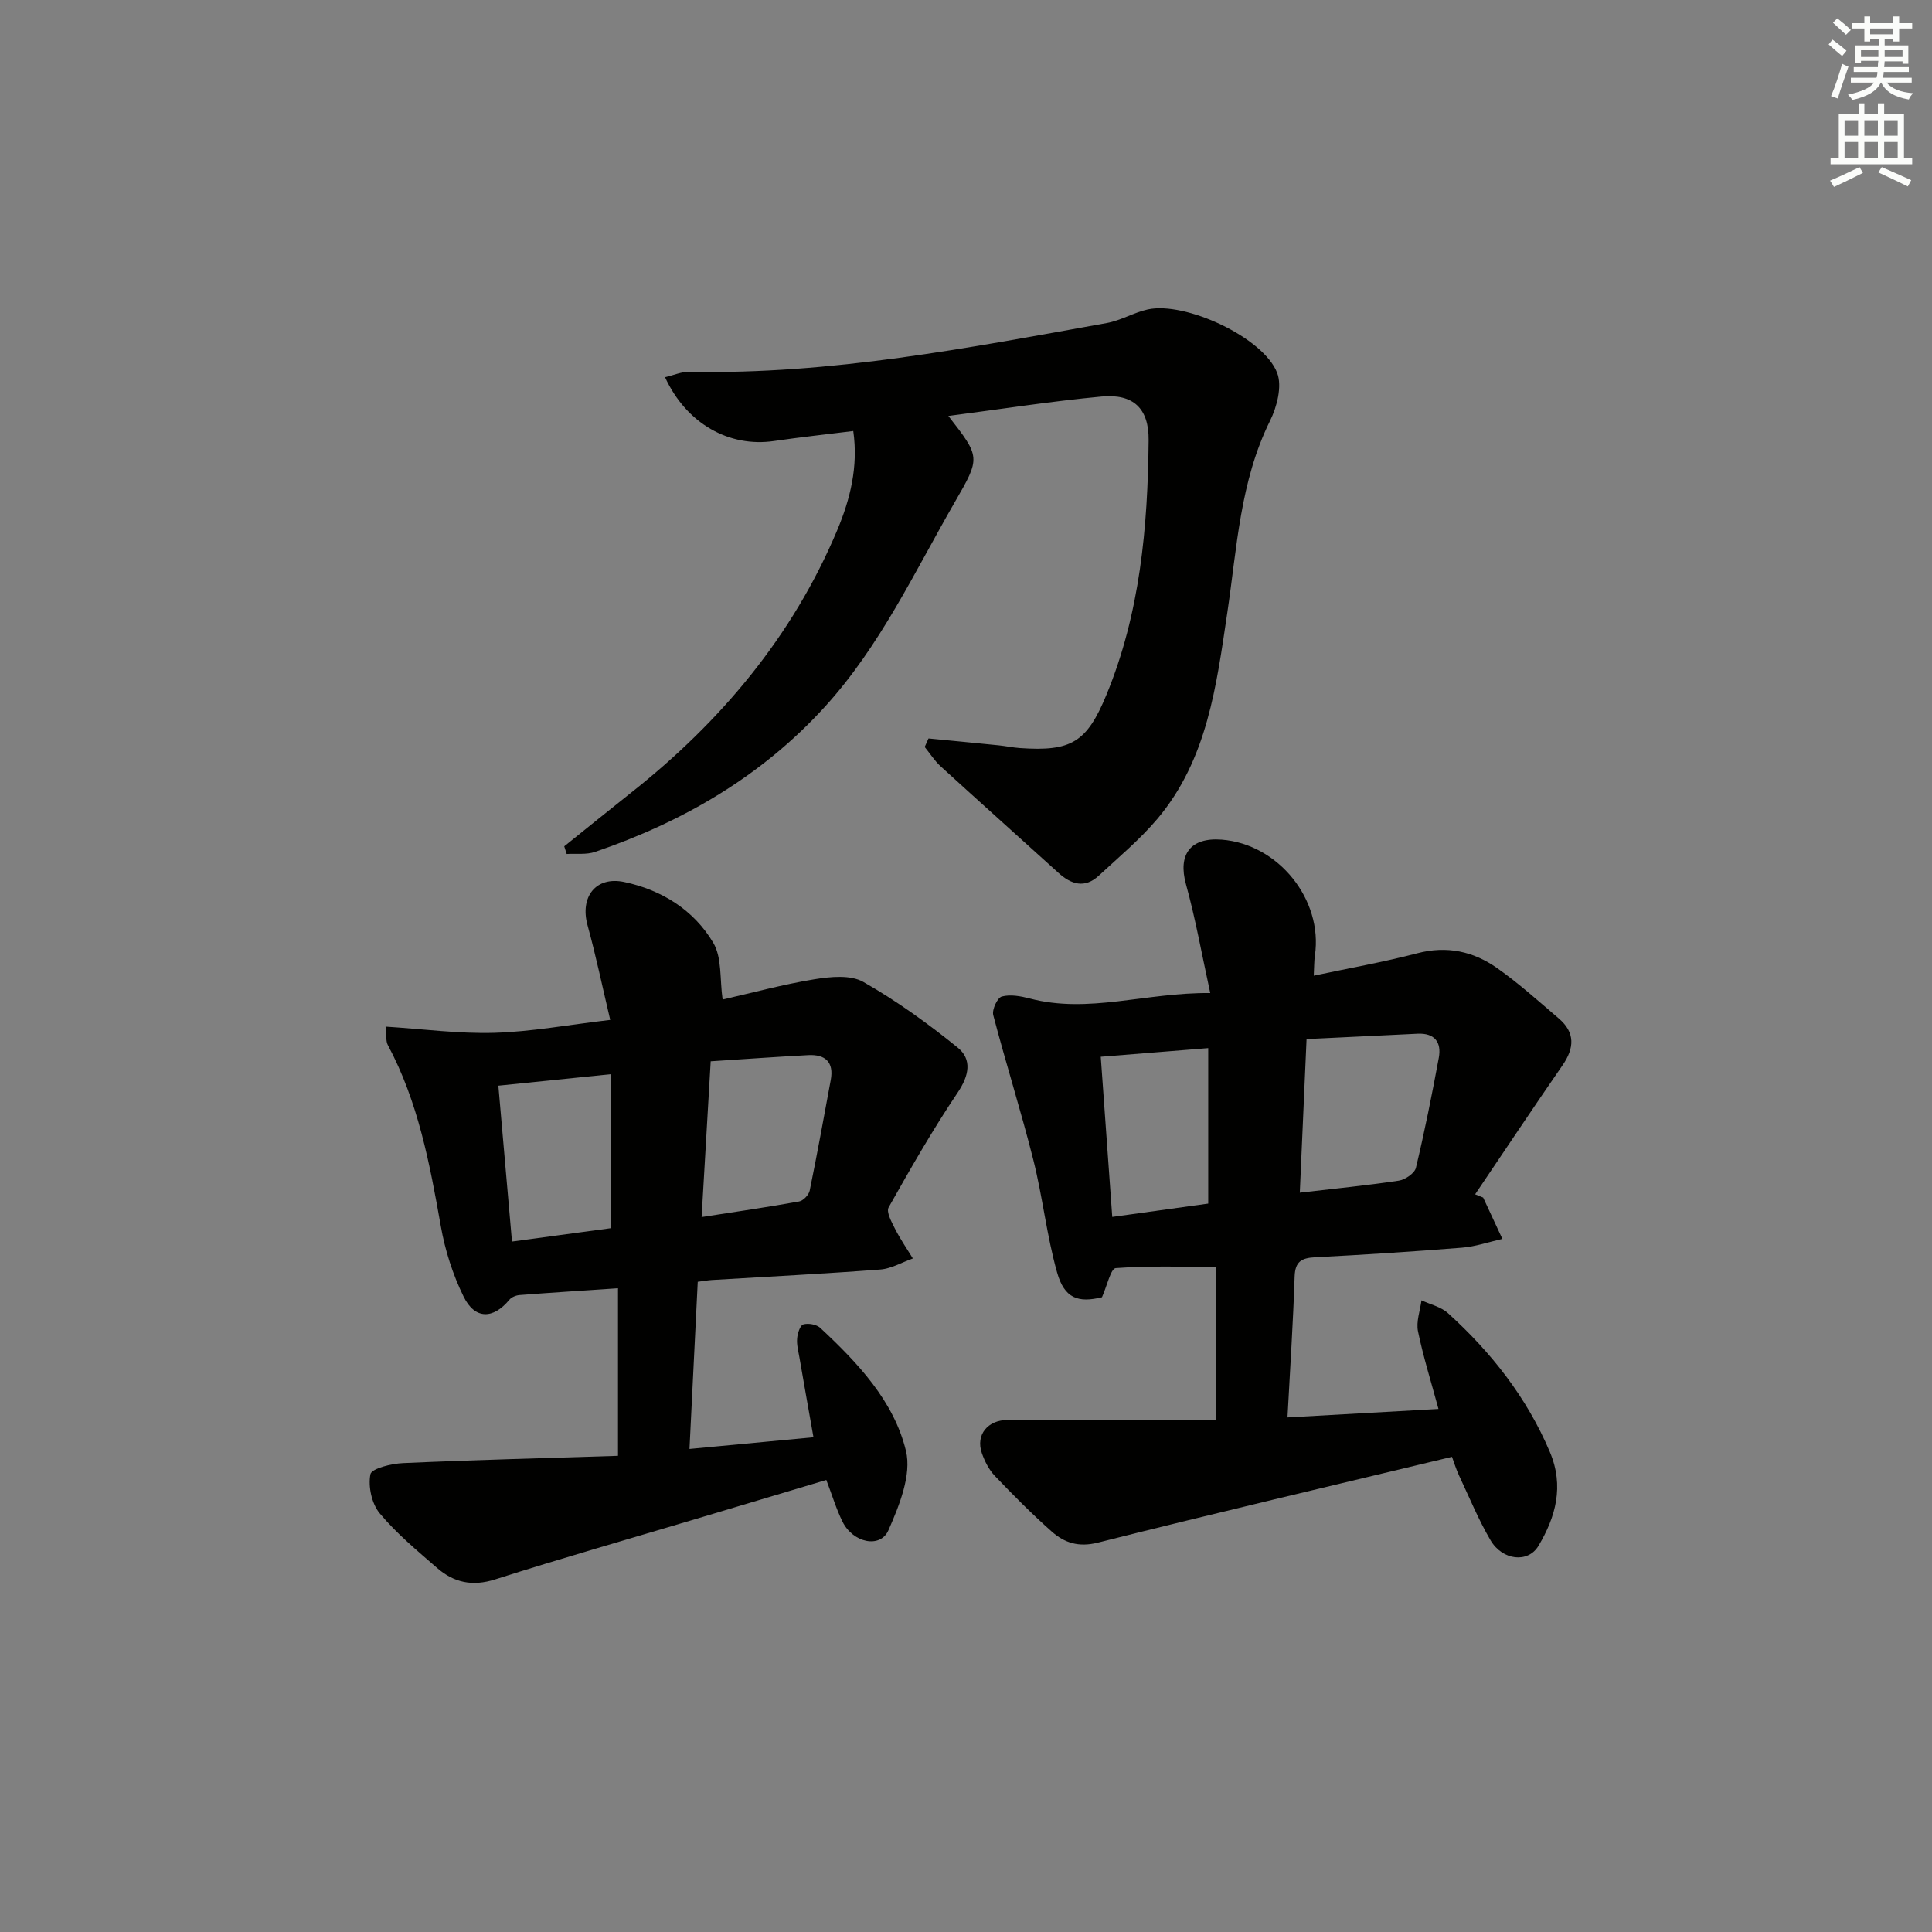
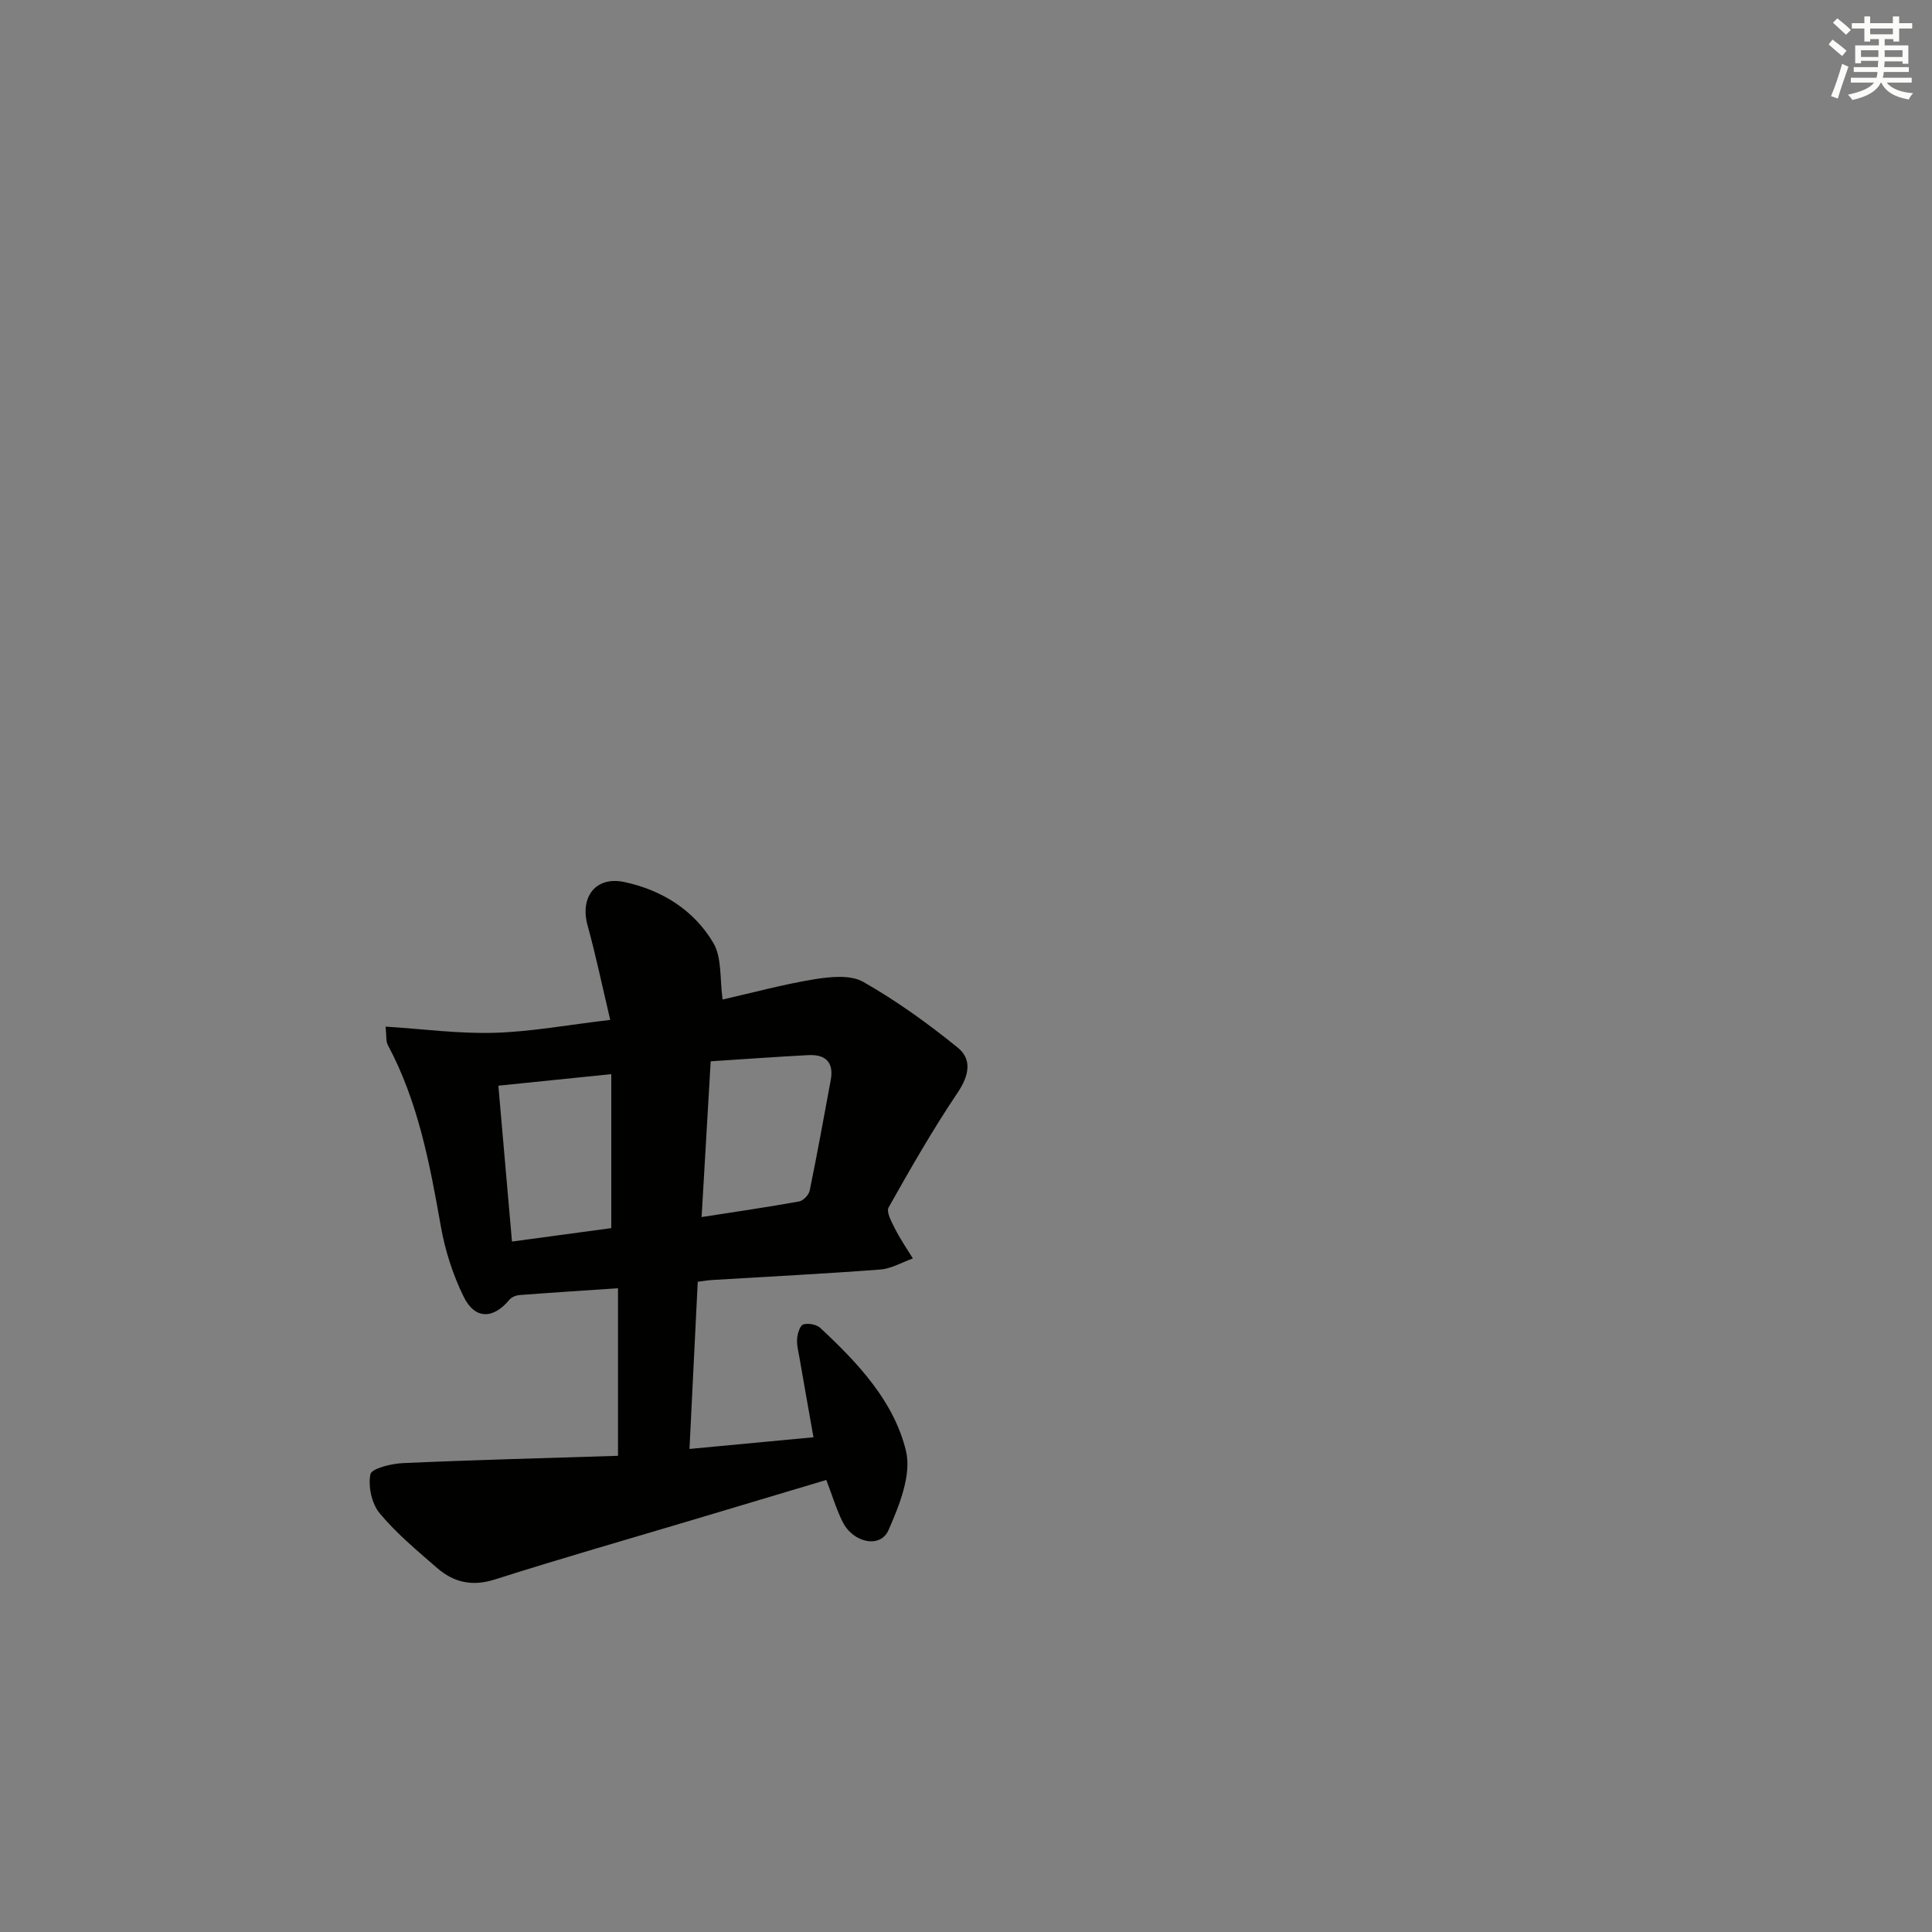
<svg xmlns="http://www.w3.org/2000/svg" enable-background="new 0 0 400 400" viewBox="0 0 400 400">
  <rect x="0" y="0" width="400" height="400" fill="#808080" stroke="none" />
  <g fill="#010100">
-     <path d="m307.07 247.94c1.33 2.85 2.65 5.71 3.98 8.56-2.8.63-5.57 1.6-8.4 1.82-10.11.81-20.23 1.46-30.35 1.98-2.8.15-4.16.85-4.26 4-.31 9.45-.93 18.89-1.48 29.16 10.36-.58 20.5-1.15 31.26-1.75-1.52-5.62-3.15-10.79-4.24-16.07-.41-2.01.44-4.27.72-6.42 1.85.86 4.04 1.35 5.48 2.65 8.97 8.13 16.32 17.45 21.1 28.74 3 7.08 1.21 13.44-2.35 19.43-2.17 3.65-7.47 3.03-9.92-1.13-2.51-4.27-4.41-8.91-6.53-13.42-.62-1.32-1.04-2.74-1.46-3.87-24.67 5.93-49.04 11.65-73.3 17.76-4.01 1.01-6.93.05-9.57-2.29-4.11-3.64-7.99-7.55-11.78-11.52-1.22-1.28-2.1-3.03-2.69-4.72-1.33-3.84 1.29-6.87 5.32-6.85 14.27.09 28.54.04 43.11.04 0-10.84 0-21.25 0-31.75-6.97 0-13.87-.25-20.71.26-1.03.08-1.8 3.69-2.85 6.03-4.9 1.2-7.77.27-9.29-5.13-2.15-7.61-2.98-15.58-4.91-23.26-2.53-10.07-5.68-19.98-8.31-30.03-.29-1.12.86-3.6 1.77-3.84 1.78-.48 3.93-.08 5.81.41 12.19 3.2 23.94-1.27 37.35-1.13-1.79-8.2-3.07-15.46-5.03-22.53-1.69-6.14.89-9.73 7.39-9.23 11.74.9 21.01 12.42 19.31 23.98-.17 1.13-.14 2.29-.24 4.18 7.38-1.57 14.47-2.81 21.41-4.63 6.16-1.62 11.65-.4 16.58 3.08 4.48 3.16 8.58 6.86 12.76 10.43 3.4 2.91 3.22 6.11.75 9.68-6.12 8.85-12.07 17.8-18.09 26.71.54.21 1.1.44 1.66.67zm-37.96-1.01c7.36-.86 13.95-1.5 20.5-2.49 1.32-.2 3.26-1.52 3.54-2.65 1.81-7.55 3.33-15.17 4.74-22.8.59-3.21-.86-5.14-4.4-4.97-7.56.37-15.13.73-22.98 1.11-.47 10.73-.92 20.95-1.4 31.8zm-18.96 2.26c0-11.14 0-21.5 0-32.19-7.88.63-14.89 1.19-22.25 1.79.81 11.27 1.58 21.99 2.38 33.16 6.92-.97 13.58-1.89 19.87-2.76z" />
    <path d="m127.95 301.41c0-12.16 0-23.22 0-34.69-7.24.49-13.83.9-20.4 1.41-.73.06-1.64.43-2.09.97-3.34 4.04-7.13 4.12-9.47-.64-2.23-4.54-3.84-9.57-4.72-14.57-2.29-12.94-4.69-25.78-10.98-37.54-.42-.79-.25-1.89-.46-3.8 7.77.49 15.17 1.5 22.54 1.28 7.58-.22 15.12-1.63 23.97-2.67-1.64-6.94-2.97-13.33-4.7-19.61-1.6-5.83 1.69-10.19 7.6-8.94 7.75 1.64 14.4 5.79 18.43 12.58 1.84 3.09 1.33 7.58 1.94 11.75 6.14-1.39 12.53-3.14 19.04-4.2 3.3-.53 7.44-.95 10.08.55 6.88 3.91 13.38 8.6 19.55 13.6 3.01 2.44 2.37 5.79 0 9.31-5.16 7.67-9.76 15.72-14.3 23.78-.53.94.62 3.03 1.32 4.42 1.08 2.13 2.45 4.11 3.7 6.15-2.24.79-4.45 2.11-6.74 2.29-11.6.88-23.22 1.47-34.84 2.17-.82.05-1.63.2-2.96.37-.56 11.27-1.11 22.5-1.71 34.61 8.62-.81 16.76-1.58 25.67-2.42-1-5.64-1.97-11.09-2.91-16.54-.23-1.3-.59-2.64-.47-3.93.09-1.04.6-2.69 1.27-2.89 1.04-.31 2.75 0 3.53.73 7.74 7.22 15.23 15.13 17.73 25.45 1.2 4.95-1.38 11.31-3.63 16.43-1.69 3.83-7.34 2.6-9.5-1.76-1.31-2.65-2.16-5.53-3.36-8.65-9.35 2.79-18.49 5.53-27.63 8.26-13.66 4.08-27.37 8-40.95 12.33-4.7 1.5-8.53.65-11.99-2.36-4.14-3.6-8.42-7.14-11.9-11.33-1.65-1.98-2.42-5.56-1.92-8.08.24-1.2 4.35-2.21 6.75-2.31 14.76-.66 29.53-1.03 44.51-1.51zm17.31-49.43c7.15-1.11 13.69-2.06 20.19-3.23.86-.16 2.01-1.36 2.19-2.25 1.56-7.61 2.95-15.27 4.36-22.91.68-3.69-1.13-5.32-4.65-5.14-6.61.35-13.22.83-20.21 1.28-.62 10.64-1.23 21.03-1.88 32.25zm-18.7 2.29c0-11.19 0-21.52 0-31.88-8.34.85-15.8 1.62-23.38 2.39.94 10.76 1.86 21.27 2.82 32.27 7.03-.95 14.01-1.89 20.56-2.78z" />
-     <path d="m192.24 152.89c4.84.47 9.68.93 14.51 1.42 1.49.15 2.96.47 4.45.57 10.61.73 13.81-1.19 17.86-10.99 6.98-16.9 8.58-34.74 8.75-52.75.07-6.62-3.2-9.65-9.75-9.04-10.48.98-20.9 2.62-31.71 4.02 6.64 8.54 6.69 8.57 1.36 17.79-8.38 14.52-15.48 29.85-26.94 42.43-13.1 14.39-29.35 23.81-47.58 30.04-1.79.61-3.9.31-5.86.43-.17-.53-.34-1.06-.51-1.59 4.61-3.7 9.2-7.42 13.83-11.09 18.57-14.69 33.42-32.34 42.67-54.32 2.7-6.43 4.4-13.18 3.34-20.57-5.62.7-11.02 1.28-16.4 2.07-9.27 1.36-18.15-3.58-22.57-13.21 1.76-.41 3.4-1.15 5.02-1.12 29.28.59 57.85-4.95 86.45-10.1 2.89-.52 5.57-2.17 8.45-2.81 7.75-1.72 23.99 5.79 26.81 13.13 1.06 2.76-.03 7.02-1.48 9.94-6.21 12.55-6.83 26.23-8.83 39.64-2.26 15.14-4.12 30.46-14.49 42.76-3.62 4.28-8 7.93-12.13 11.76-2.91 2.69-5.71 1.82-8.37-.6-8.12-7.36-16.29-14.66-24.38-22.05-1.26-1.15-2.2-2.66-3.29-4 .27-.58.53-1.17.79-1.76z" />
+     <path d="m192.24 152.89z" />
  </g>
  <path d="m378.6 9.2.8-1c.9.7 1.9 1.4 2.9 2.3l-.9 1.1c-1.1-.9-2-1.7-2.8-2.4zm.5 10.7c.9-2.1 1.6-4.3 2.3-6.7.4.2.8.4 1.3.6-.7 2.1-1.5 4.2-2.2 6.6zm.4-15.2.9-.9c1 .8 2 1.6 2.8 2.4l-1 1c-1-.9-1.9-1.8-2.7-2.5zm12.5-1.3h1.2v1.4h2.7v1.1h-2.7v2.7h-1.2v-.5h-1.8v1.3h4.9v3.8h-1.2v-.5h-3.7c0 .4-.1.9-.1 1.2h5.1v1h-5.2c0 .5-.1.9-.2 1.2h6v1h-5.2c1.1 1.3 2.9 2 5.5 2.2-.4.4-.7.8-.9 1.3-2.9-.5-4.8-1.6-5.7-3.5h-.1c-.8 1.7-2.7 2.9-5.9 3.6-.2-.4-.6-.8-.9-1.1 2.8-.6 4.6-1.4 5.4-2.5h-4.8v-1h5.3c.1-.3.2-.7.2-1.2h-4.9v-1h5c0-.4 0-.8.1-1.3h-3.6v.5h-1.2v-3.7h4.9v-1.3h-1.8v.5h-1.2v-2.7h-2.6v-1.1h2.6v-1.4h1.2v1.4h4.7v-1.4zm-6.7 8.4h3.6c0-.4 0-.9 0-1.4h-3.6zm1.9-4.7h4.7v-1.2h-4.7zm6.7 3.3h-3.7v1.4h3.7z" fill="#fbfcfa" />
-   <path d="m384.7 21.4h1.3v2.2h2.8v-2.2h1.3v2.2h4.1v9.1h1.7v1.3h-16.9v-1.3h1.7v-9.1h4.1v-2.2zm.3 13.2.7 1.2c-1.8.9-3.8 1.9-6 2.9-.2-.4-.5-.8-.8-1.3 2.4-1 4.4-2 6.1-2.8zm-3.1-6.5h2.8v-3.2h-2.8zm0 4.6h2.8v-3.3h-2.8zm4.1-4.6h2.8v-3.2h-2.8zm0 4.6h2.8v-3.3h-2.8v3.2zm3.6 1.9c2.1.9 4.1 1.8 6.1 2.7l-.7 1.3c-2.2-1.1-4.2-2-6.1-2.9zm3.3-9.7h-2.8v3.2h2.8zm-2.8 7.8h2.8v-3.3h-2.8z" fill="#fbfcfa" />
</svg>